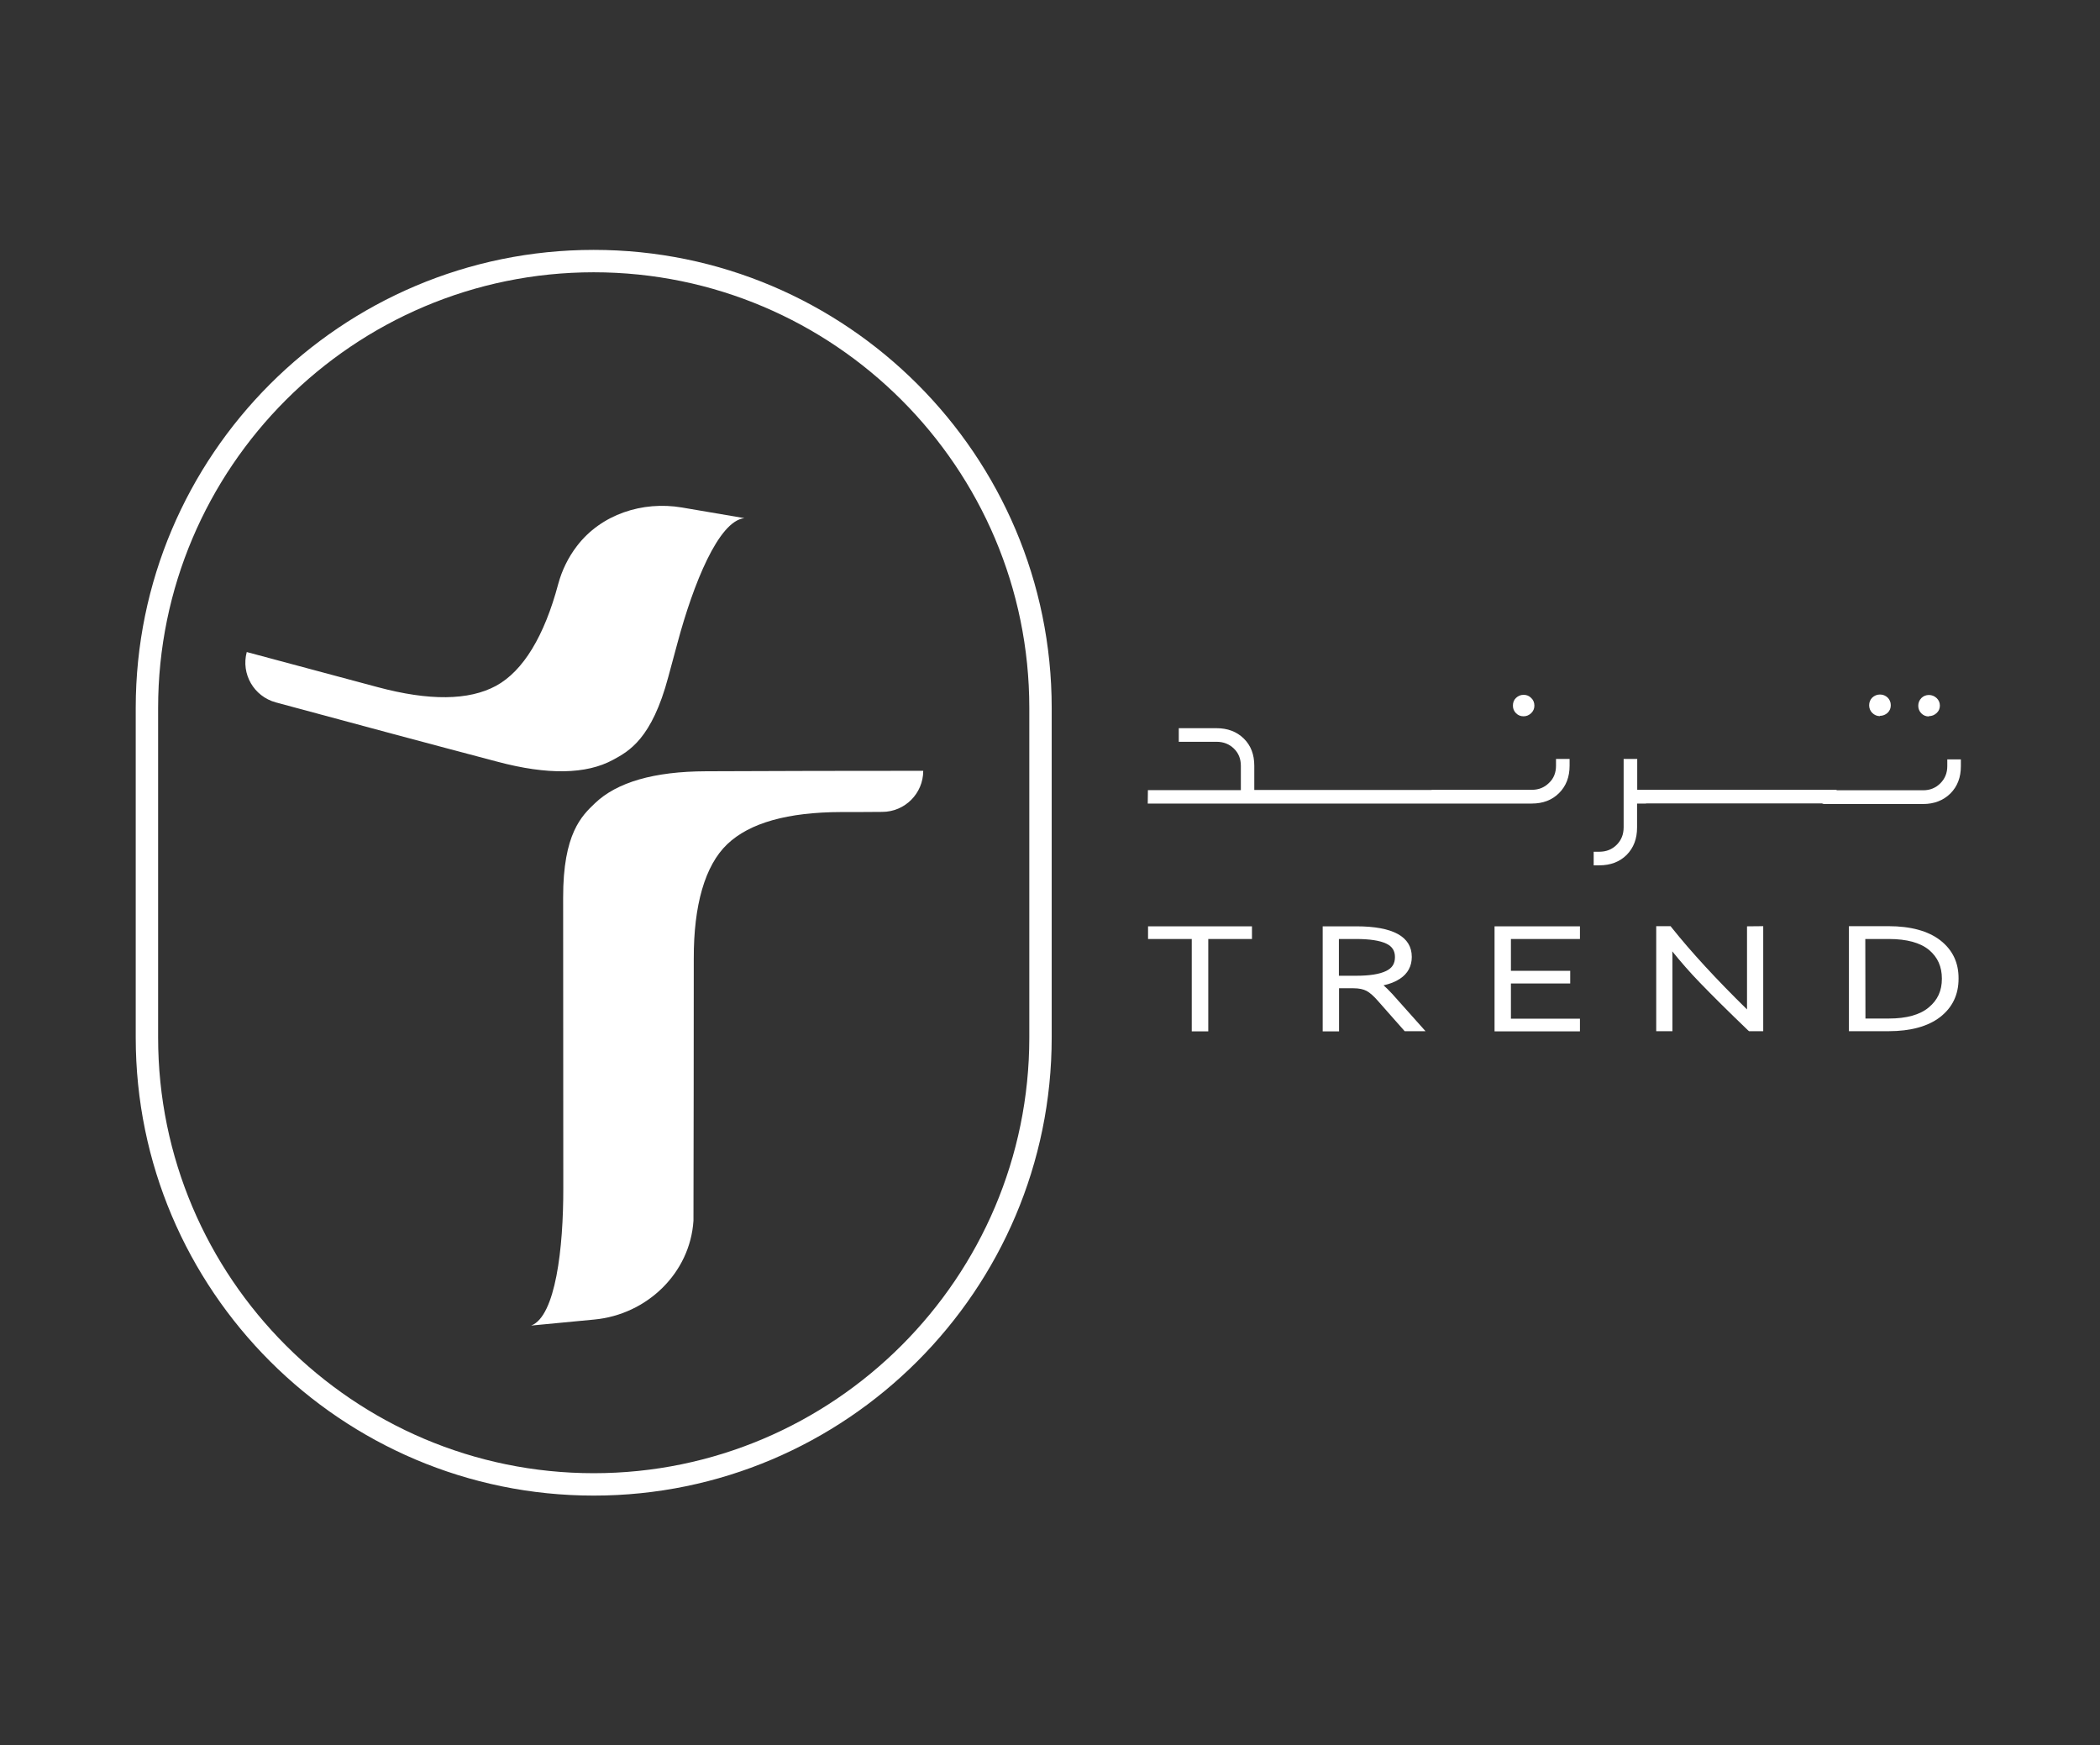
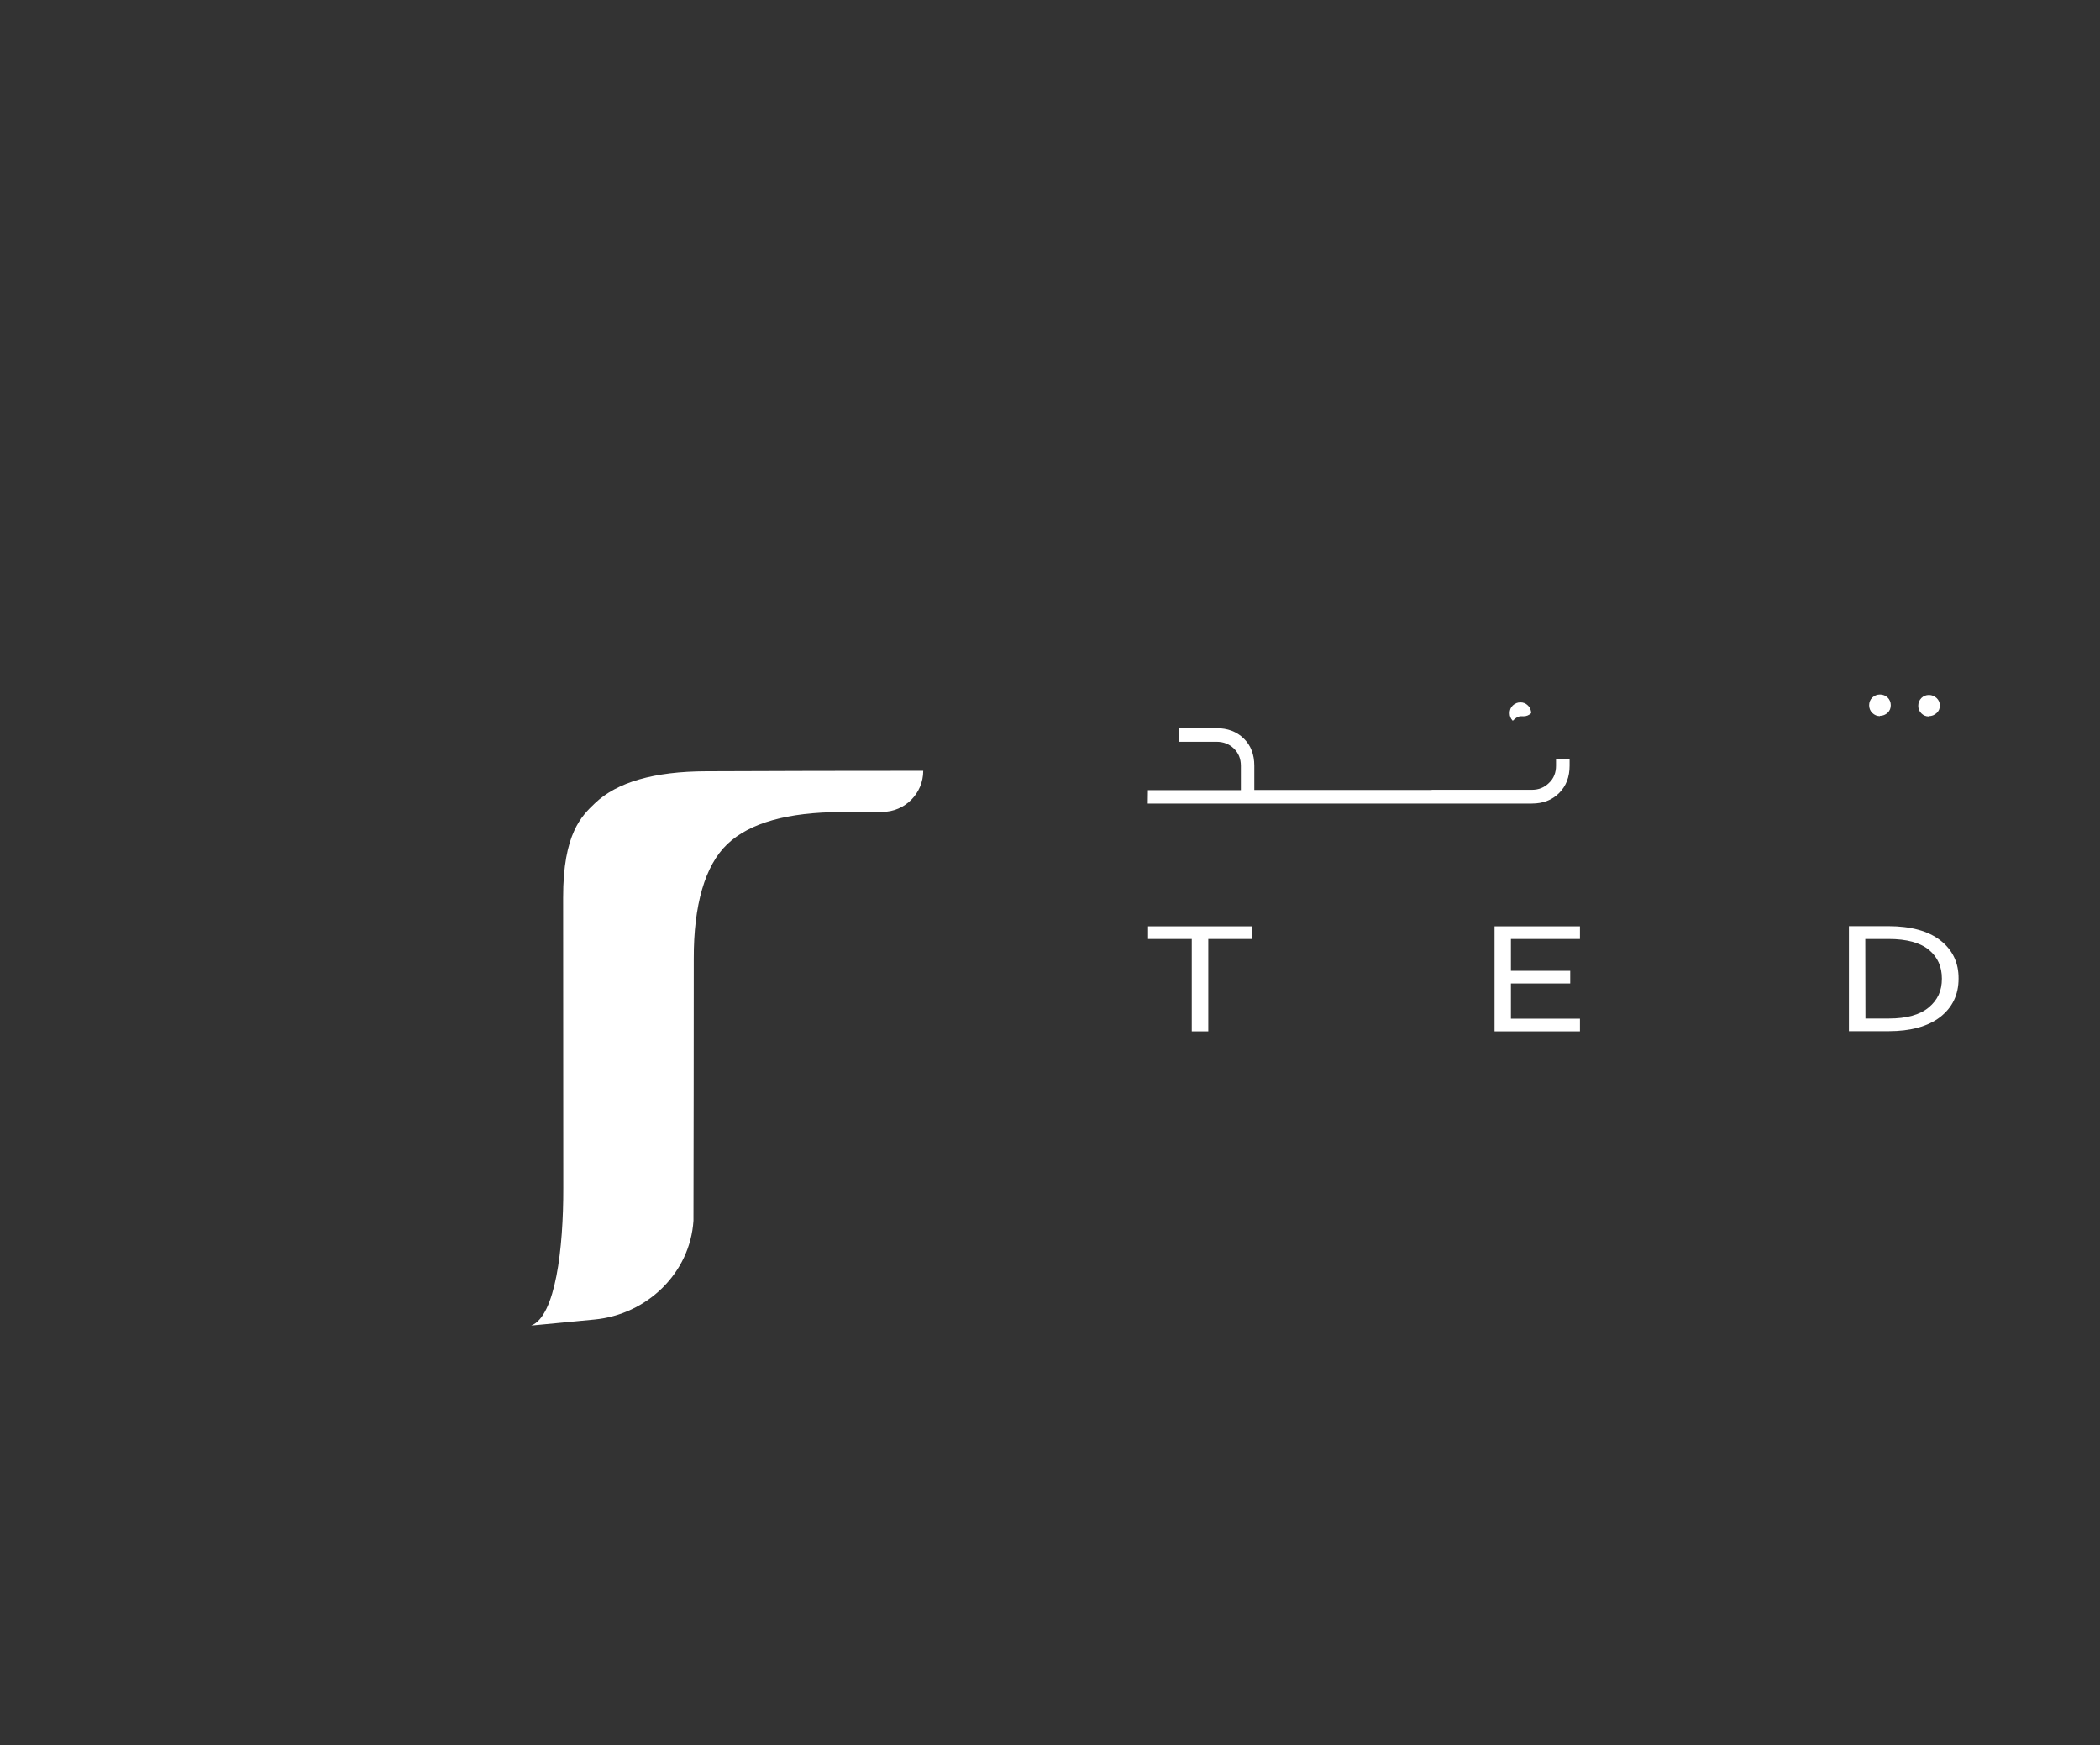
<svg xmlns="http://www.w3.org/2000/svg" version="1.1" id="Layer_1" x="0px" y="0px" viewBox="0 0 136 113" style="enable-background:new 0 0 136 113;" xml:space="preserve">
  <rect x="0" y="0" width="136" height="113" fill="#333333" stroke="none" />
  <style type="text/css">
	.st0{fill:#FFFFFF;}
	.st1{fill-rule:evenodd;clip-rule:evenodd;fill:#FFFFFF;}
	.st2{clip-path:url(#SVGID_00000116957445830558777020000016893295623170538634_);fill:#FFFFFF;}
	.st3{fill:#A1AEB6;}
	.st4{clip-path:url(#SVGID_00000030475639185713787430000010025254420394559661_);fill:#FFFFFF;}
	.st5{clip-path:url(#SVGID_00000030475639185713787430000010025254420394559661_);}
</style>
  <g>
    <g>
-       <path class="st0" d="M39.7,49.2c1.03-0.56,2.51-1.35,3.58-5.37l0.6-2.22c1.01-3.76,2.65-7.89,4.33-8.06l-4.05-0.69    c-2.55-0.43-5.23,0.44-6.8,2.5c-0.56,0.73-0.97,1.57-1.21,2.46c-0.89,3.34-2.26,5.63-4.03,6.59c-1.76,0.95-4.32,0.98-7.67,0.08    c-3.17-0.85-8.47-2.27-8.47-2.27c-0.38,1.42,0.46,2.87,1.88,3.26c3.73,1.01,10.62,2.86,14.35,3.84    C35.47,50.19,37.97,50.14,39.7,49.2" />
-     </g>
+       </g>
    <g>
      <path class="st0" d="M38.53,52.01c-0.85,0.81-2.07,1.96-2.06,6.12c0,0.58,0.01,18.79,0.01,18.79c0.01,3.89-0.5,8.31-2.08,8.91    l4.09-0.39c3.4-0.32,6.2-3,6.42-6.4c0.01-0.16,0.02-16.81,0.02-16.97c-0.01-3.45,0.72-6.03,2.17-7.41    c1.45-1.38,3.91-2.07,7.38-2.08c0.79,0,1.71,0,2.65-0.01c1.47,0,2.66-1.19,2.66-2.66v0c-3.99,0-10.45,0.01-14.06,0.03    C42.35,49.95,39.95,50.65,38.53,52.01" />
    </g>
    <g>
-       <path class="st0" d="M38.45,16.18c-16.36,0-29.66,13.3-29.66,29.66v21.34c0,16.36,13.31,29.66,29.66,29.66    s29.66-13.31,29.66-29.66V45.84C68.11,29.48,54.81,16.18,38.45,16.18 M66.66,67.18c0,15.55-12.66,28.21-28.21,28.21    S10.24,82.73,10.24,67.18V45.84c0-15.55,12.65-28.21,28.21-28.21s28.21,12.66,28.21,28.21L66.66,67.18L66.66,67.18z" />
-     </g>
+       </g>
    <g>
      <path class="st0" d="M99.2,52.03c0.72,0,1.31-0.22,1.77-0.68c0.46-0.46,0.68-1.05,0.68-1.77v-0.44h-0.88v0.44    c0,0.44-0.14,0.82-0.45,1.11c-0.3,0.3-0.67,0.45-1.11,0.45l-6.45,0c-0.02,0-0.04,0-0.06,0.01l-6.13,0h-5.34v-1.57    c0-0.72-0.22-1.31-0.68-1.76c-0.46-0.45-1.05-0.67-1.77-0.67h-2.44v0.88h2.44c0.46,0,0.83,0.15,1.13,0.44    c0.3,0.29,0.45,0.66,0.45,1.12v1.57c-0.01,0-0.02,0-0.03,0h-5.99l-0.01,0.87h6.9l6.18,0l6.18,0L99.2,52.03L99.2,52.03z" />
    </g>
    <g>
-       <path class="st0" d="M98.67,46.38c0.19,0,0.35-0.07,0.49-0.2c0.14-0.14,0.21-0.29,0.21-0.49c0-0.2-0.07-0.37-0.21-0.5    c-0.14-0.14-0.3-0.2-0.49-0.2c-0.19,0-0.35,0.07-0.49,0.2c-0.14,0.13-0.2,0.3-0.2,0.5c0,0.19,0.06,0.35,0.2,0.49    C98.32,46.32,98.48,46.38,98.67,46.38" />
+       <path class="st0" d="M98.67,46.38c0.19,0,0.35-0.07,0.49-0.2c0-0.2-0.07-0.37-0.21-0.5    c-0.14-0.14-0.3-0.2-0.49-0.2c-0.19,0-0.35,0.07-0.49,0.2c-0.14,0.13-0.2,0.3-0.2,0.5c0,0.19,0.06,0.35,0.2,0.49    C98.32,46.32,98.48,46.38,98.67,46.38" />
    </g>
-     <path class="st0" d="M124.54,52.06c0.72,0,1.31-0.23,1.77-0.68c0.46-0.46,0.68-1.05,0.68-1.77v-0.44h-0.88v0.44   c0,0.44-0.15,0.81-0.45,1.11s-0.67,0.45-1.11,0.45l-5.61,0v-0.03h-7.01c0,0,0,0,0,0h-5.9l0-2h-0.88l0,4.43   c0,0.46-0.15,0.83-0.45,1.13c-0.3,0.3-0.67,0.45-1.13,0.45h-0.36v0.88h0.36c0.74,0,1.33-0.23,1.78-0.68   c0.45-0.46,0.67-1.04,0.67-1.77v-1.55h0.58v-0.01h6.17l5.23,0c0.03,0.02,0.06,0.03,0.1,0.03l-0.01,0.01H124.54z" />
    <g>
      <path class="st0" d="M124.91,46.39l0.01-0.02c0.19,0,0.36-0.07,0.5-0.2c0.14-0.13,0.21-0.29,0.21-0.48c0-0.19-0.07-0.36-0.21-0.49    c-0.14-0.13-0.31-0.2-0.5-0.2c-0.19,0-0.36,0.07-0.49,0.2c-0.13,0.14-0.2,0.3-0.2,0.5c0,0.19,0.07,0.36,0.2,0.49    C124.56,46.32,124.72,46.39,124.91,46.39" />
    </g>
    <g>
      <path class="st0" d="M121.75,46.37v-0.02c0.19,0,0.36-0.07,0.5-0.2c0.14-0.14,0.2-0.29,0.2-0.49c0-0.19-0.07-0.36-0.2-0.49    c-0.14-0.13-0.3-0.2-0.5-0.2c-0.19,0-0.36,0.07-0.5,0.2c-0.13,0.13-0.2,0.3-0.2,0.5c0,0.19,0.07,0.36,0.2,0.49    C121.39,46.3,121.56,46.37,121.75,46.37" />
    </g>
    <g>
      <polygon class="st0" points="81.08,59.98 74.35,59.98 74.35,60.8 77.18,60.8 77.18,66.78 78.25,66.78 78.25,60.8 81.08,60.8   " />
    </g>
    <g>
-       <path class="st0" d="M89.6,63.8c0.41-0.09,0.77-0.23,1.07-0.43c0.5-0.33,0.76-0.81,0.76-1.41c0-1.31-1.21-1.98-3.59-1.98h0h-2.18    l0,6.8h1.06v-2.79h0.93c0.36,0,0.64,0.06,0.85,0.17c0.22,0.12,0.46,0.33,0.73,0.64l1.74,1.97h1.35l-2.16-2.42    C89.94,64.11,89.75,63.93,89.6,63.8 M89.78,61.1c0.38,0.18,0.56,0.46,0.56,0.87c0,0.43-0.18,0.71-0.57,0.9    c-0.43,0.21-1.08,0.31-1.94,0.31h-1.12l0-2.38h1.12h0C88.7,60.8,89.36,60.9,89.78,61.1" />
-     </g>
+       </g>
    <g>
      <polygon class="st0" points="97.85,65.96 97.85,63.68 101.69,63.68 101.69,62.86 97.85,62.86 97.85,60.8 102.32,60.8     102.32,59.98 96.79,59.98 96.79,66.78 102.32,66.78 102.32,65.96   " />
    </g>
    <g>
-       <path class="st0" d="M113.14,59.98l0,5.09c0,0.1,0,0.2,0,0.29c-1.98-1.94-3.62-3.72-4.88-5.3l-0.07-0.09h-0.93v6.8h1.05l0-4.88    c0-0.04,0-0.14-0.01-0.29c0.55,0.68,1.14,1.36,1.78,2.02c0.81,0.84,1.86,1.88,3.12,3.09l0.07,0.06h0.92v-6.8L113.14,59.98    L113.14,59.98z" />
-     </g>
+       </g>
    <g>
      <path class="st0" d="M125.65,60.88c-0.78-0.6-1.91-0.91-3.34-0.91h-2.57l0,6.8h2.57c1.42,0,2.55-0.31,3.33-0.91    c0.8-0.62,1.2-1.45,1.2-2.49C126.85,62.33,126.45,61.5,125.65,60.88 M120.8,60.8h1.52c1.17,0,2.04,0.24,2.61,0.71    c0.56,0.47,0.83,1.08,0.83,1.86c0,0.78-0.27,1.38-0.85,1.86c-0.57,0.48-1.44,0.72-2.59,0.72h-1.51L120.8,60.8z" />
    </g>
  </g>
</svg>